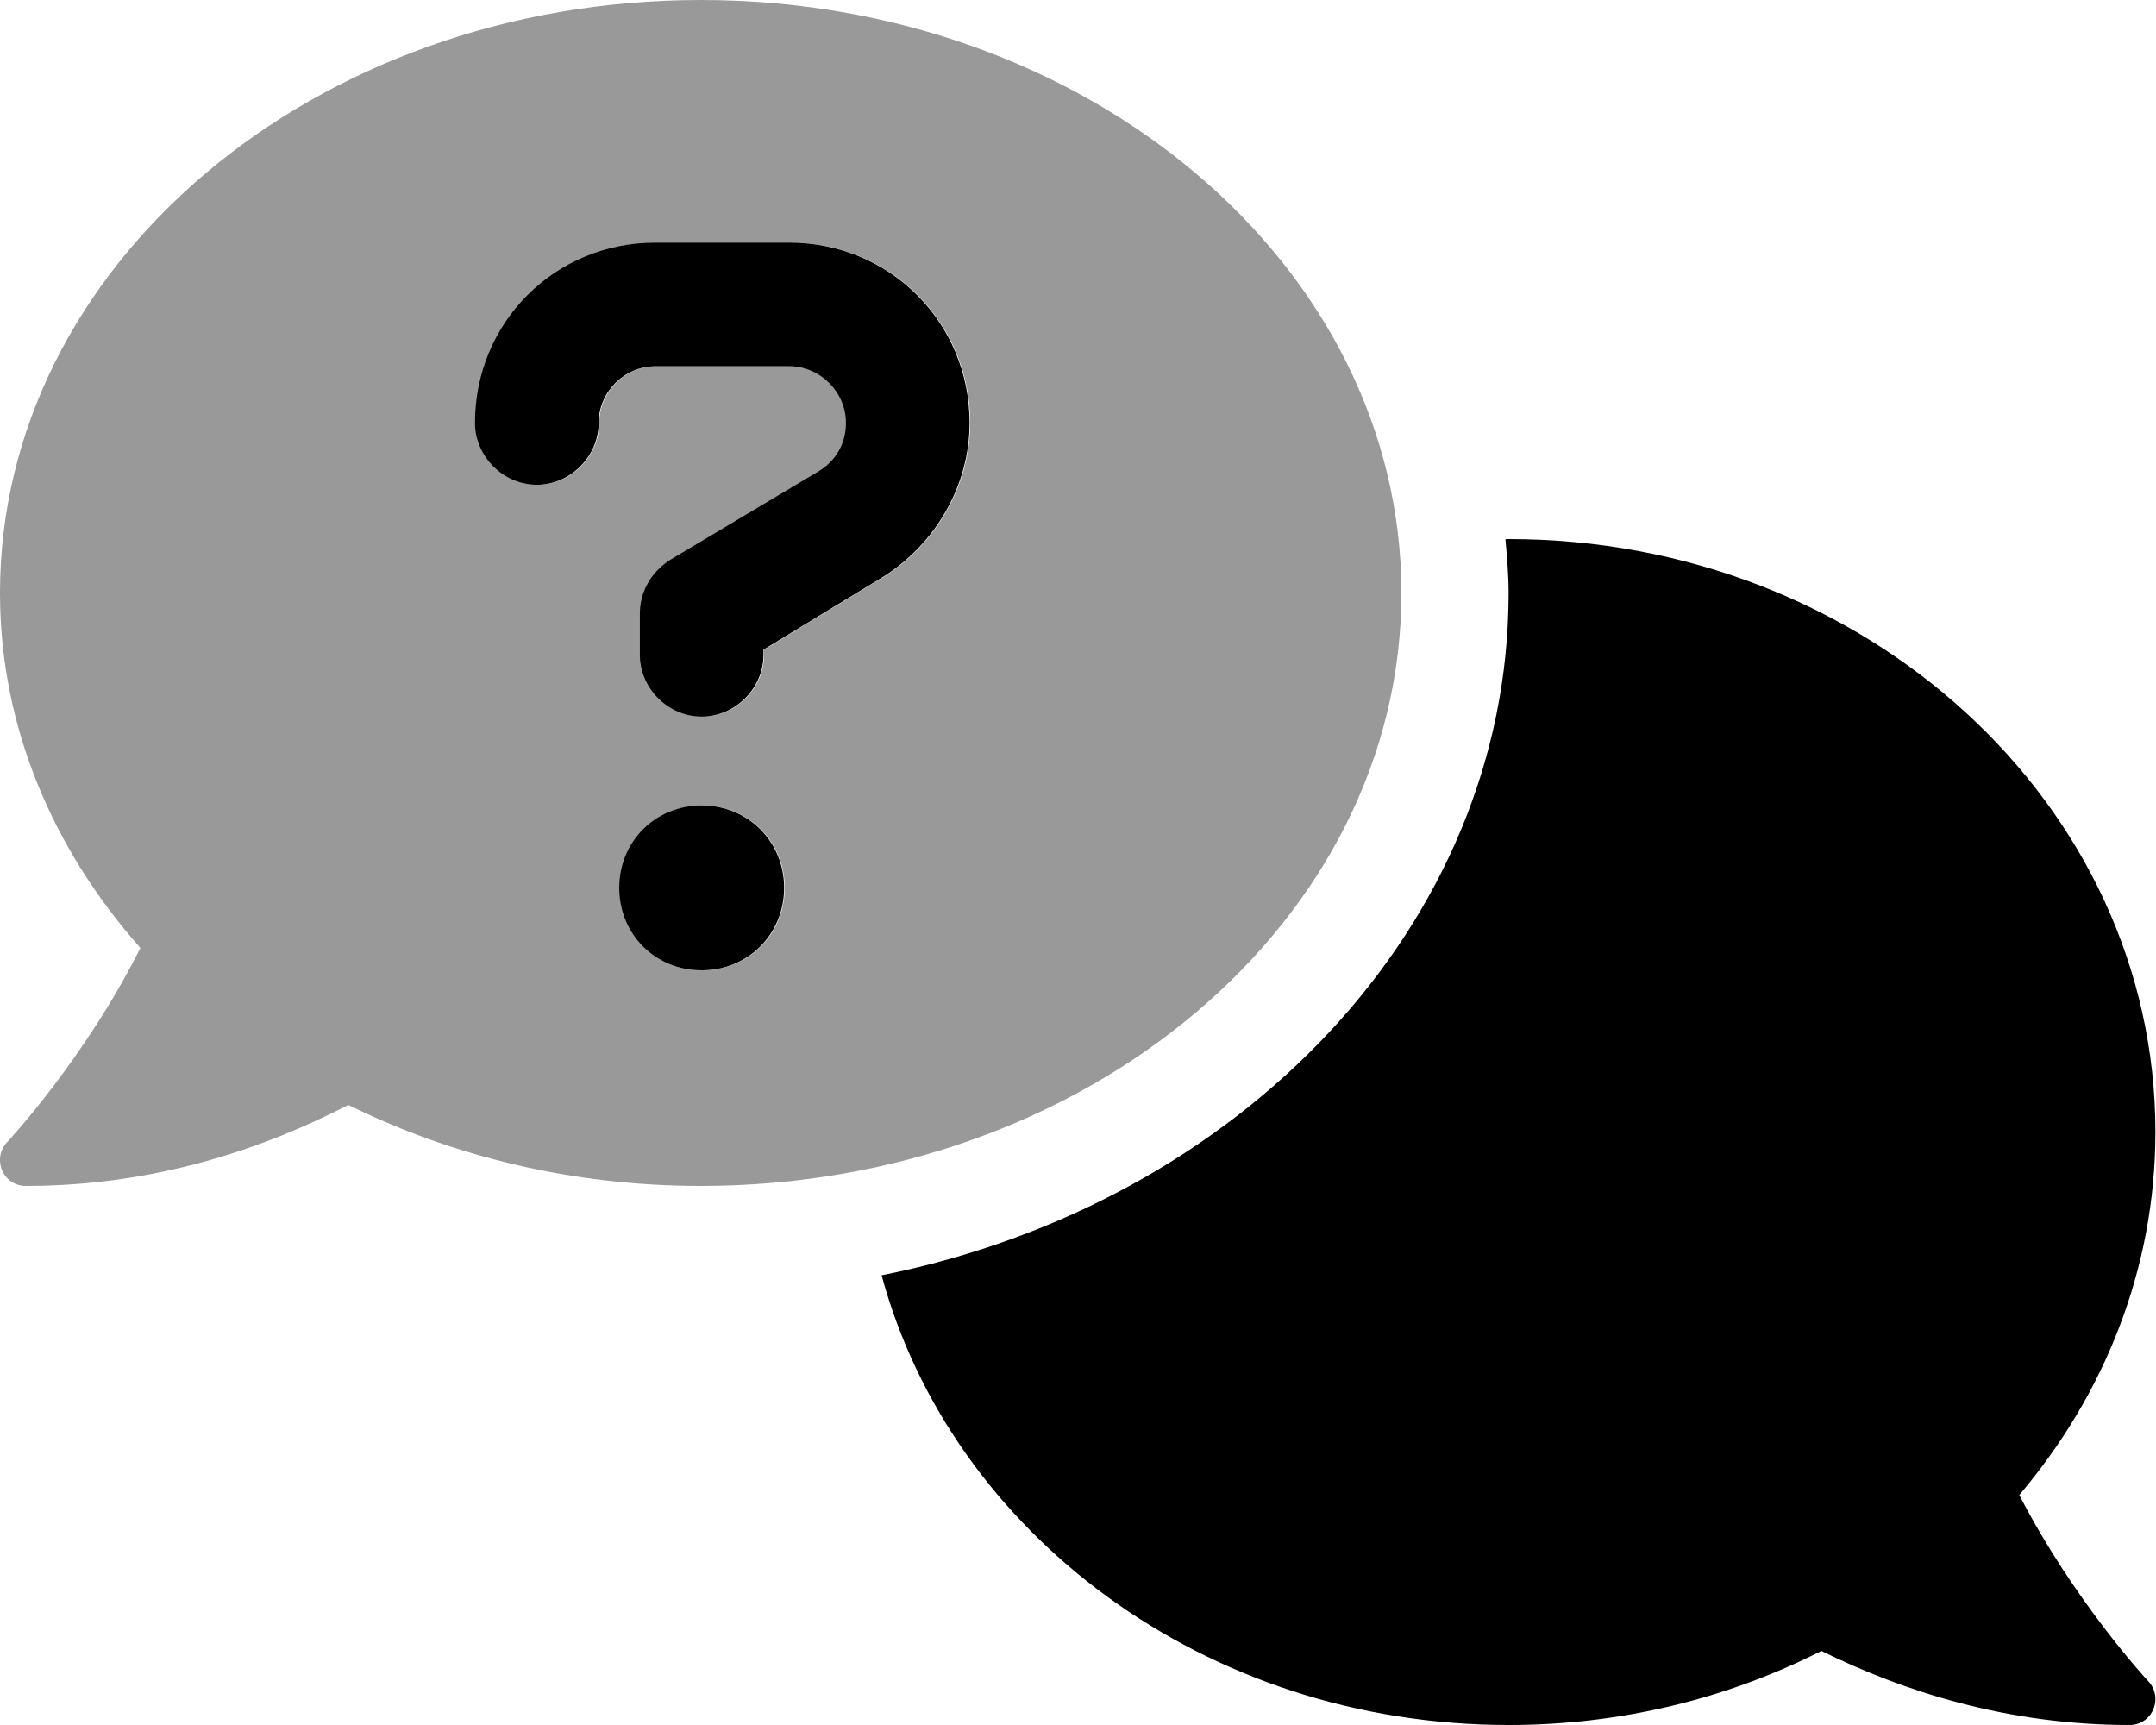
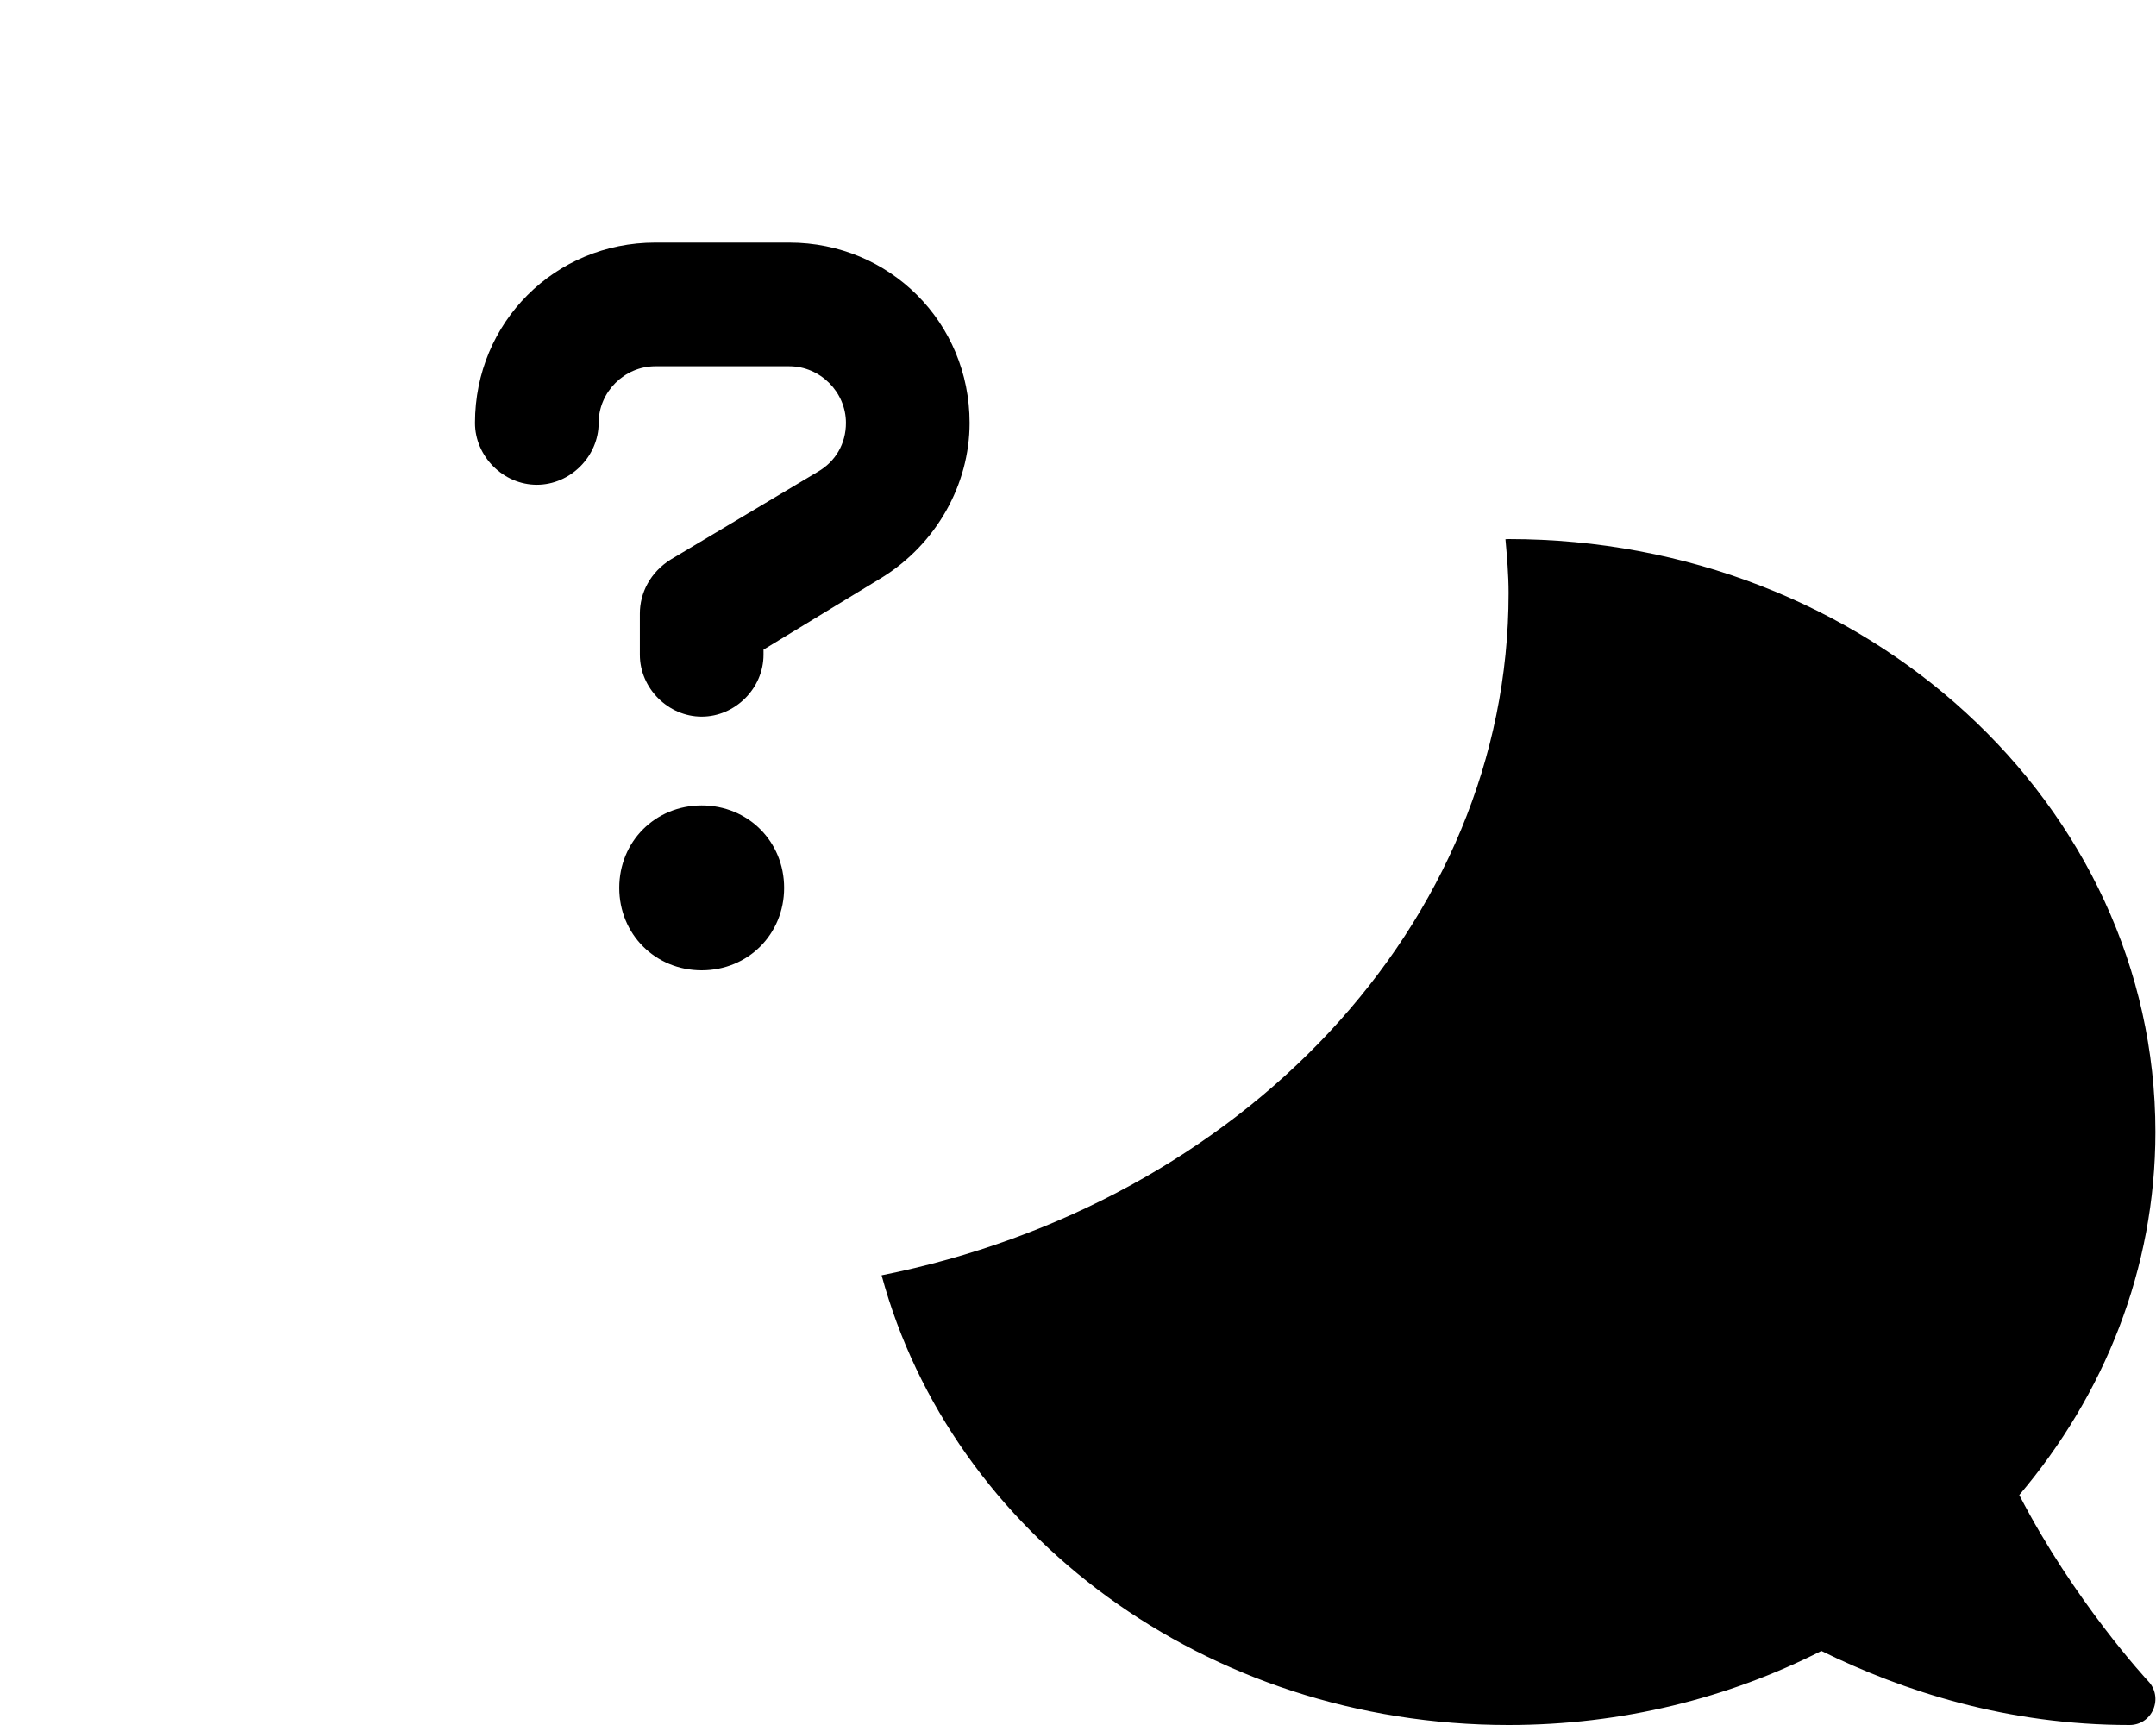
<svg xmlns="http://www.w3.org/2000/svg" viewBox="0 0 640 512">
  <defs>
    <style>.fa-secondary{opacity:.4}</style>
  </defs>
-   <path d="M208 0C93.125 0 0 78.797 0 176C0 215.57 15.621 251.963 41.672 281.359C25.285 314.123 2.443 338.68 2.082 339.041C-0.018 341.246 -0.588 344.516 0.641 347.395C1.9 350.275 4.602 352 7.66 352C46.006 352 78.418 340.879 103.402 327.955C134.156 343.146 169.818 352 208 352C322.875 352 416 273.201 416 176C416 78.797 322.875 0 208 0ZM208.471 288C194.707 288 184 277.293 184 263.529C184 249.764 194.707 239.059 208.471 239.059C222.236 239.059 232.941 249.764 232.941 263.529C232.941 277.293 222.236 288 208.471 288ZM262 171.412L226.824 192.822V194.352C226.824 204.293 218.412 212.705 208.471 212.705S190.119 204.293 190.119 194.352V182.117C190.119 176 193.178 169.883 199.295 166.059L242.883 140.059C248.236 137 251.295 131.646 251.295 125.529C251.295 116.352 243.646 108.705 234.471 108.705H194.707C185.529 108.705 177.883 116.352 177.883 125.529C177.883 135.471 169.471 143.883 159.531 143.883C149.59 143.883 141.178 135.471 141.178 125.529C141.178 95.705 164.883 72 194.707 72H234.471C264.295 72 288 95.705 288 125.529C288 143.883 278.059 161.471 262 171.412Z" class="fa-secondary" />
  <path d="M234.293 108.705C243.469 108.705 251.117 116.352 251.117 125.529C251.117 131.646 248.059 137 242.705 140.059L199.117 166.059C193 169.883 189.941 176 189.941 182.117V194.352C189.941 204.293 198.352 212.705 208.293 212.705S226.646 204.293 226.646 194.352V192.822L261.822 171.412C277.881 161.471 287.822 143.883 287.822 125.529C287.822 95.705 264.117 72 234.293 72H194.529C164.705 72 141 95.705 141 125.529C141 135.471 149.412 143.883 159.354 143.883C169.293 143.883 177.705 135.471 177.705 125.529C177.705 116.352 185.352 108.705 194.529 108.705H234.293ZM208.293 239.059C194.529 239.059 183.822 249.764 183.822 263.529C183.822 277.293 194.529 288 208.293 288C222.059 288 232.764 277.293 232.764 263.529C232.764 249.764 222.059 239.059 208.293 239.059ZM599.416 443.736C624.65 413.945 639.822 376.635 639.822 336C639.822 238.797 553.861 160 447.822 160C447.508 160 447.203 160.041 446.889 160.043C447.355 165.328 447.822 170.613 447.822 176C447.822 274.617 368.143 357.248 261.701 378.523C282.48 455.143 357.809 512 447.822 512C481.516 512 513.145 503.992 540.67 490.018C565.066 502.02 595.908 512 632.162 512C635.221 512 637.922 510.275 639.182 507.395C640.41 504.516 639.84 501.246 637.74 499.041C637.389 498.689 615.689 475.266 599.416 443.736Z" class="fa-primary" />
</svg>